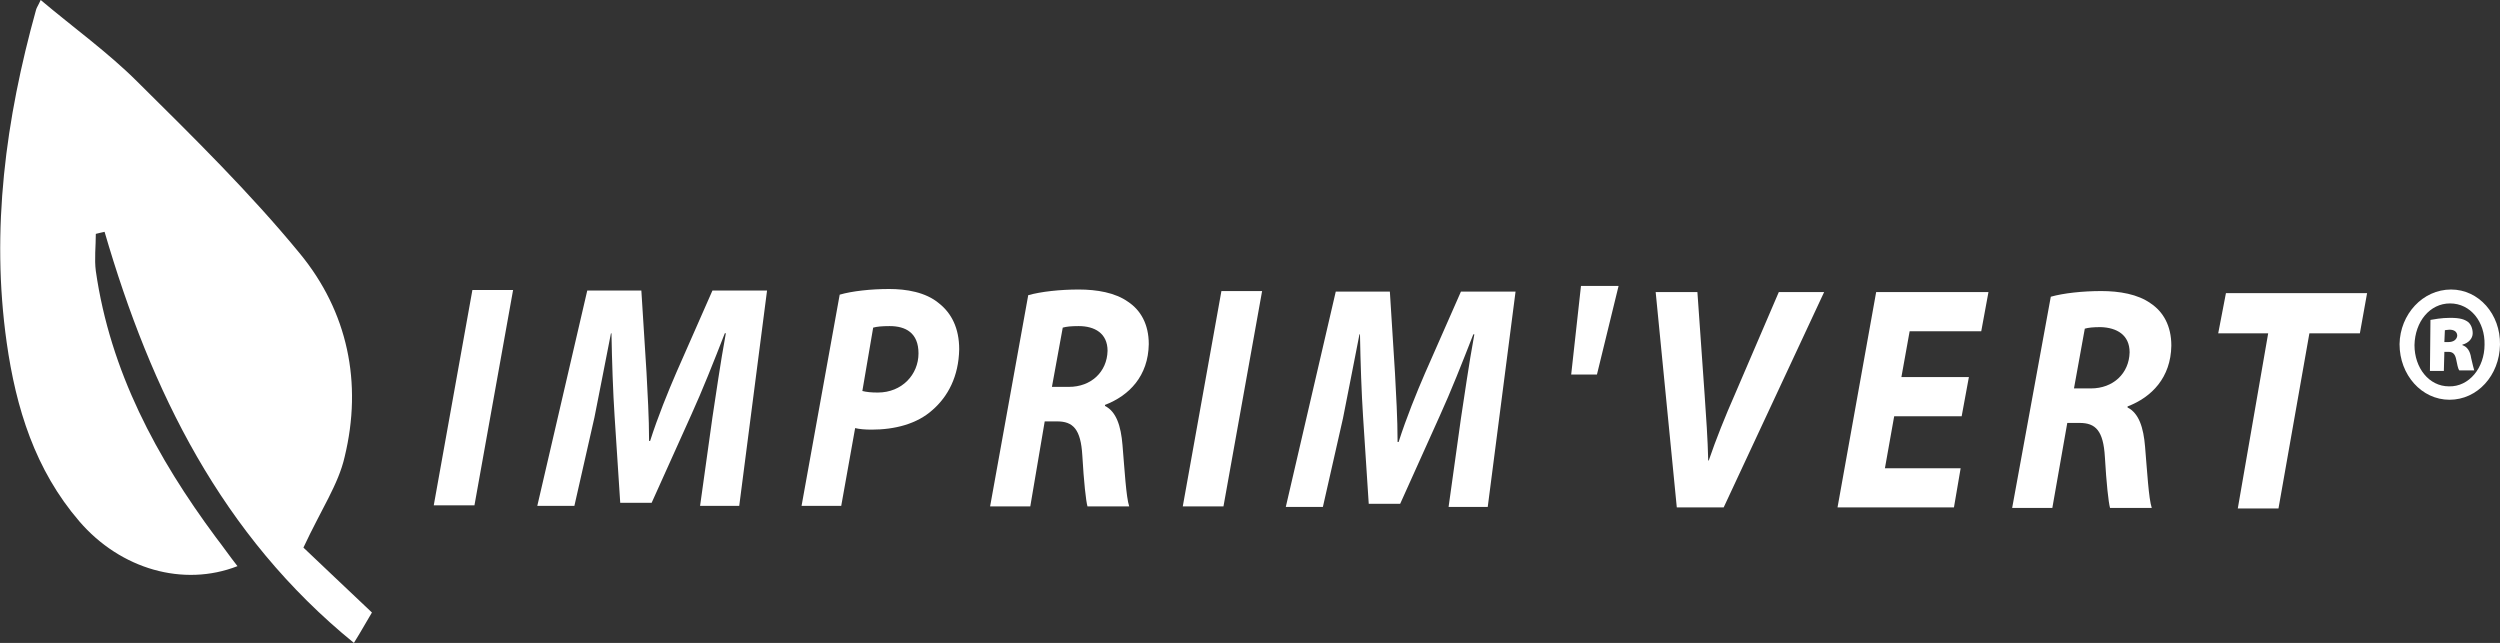
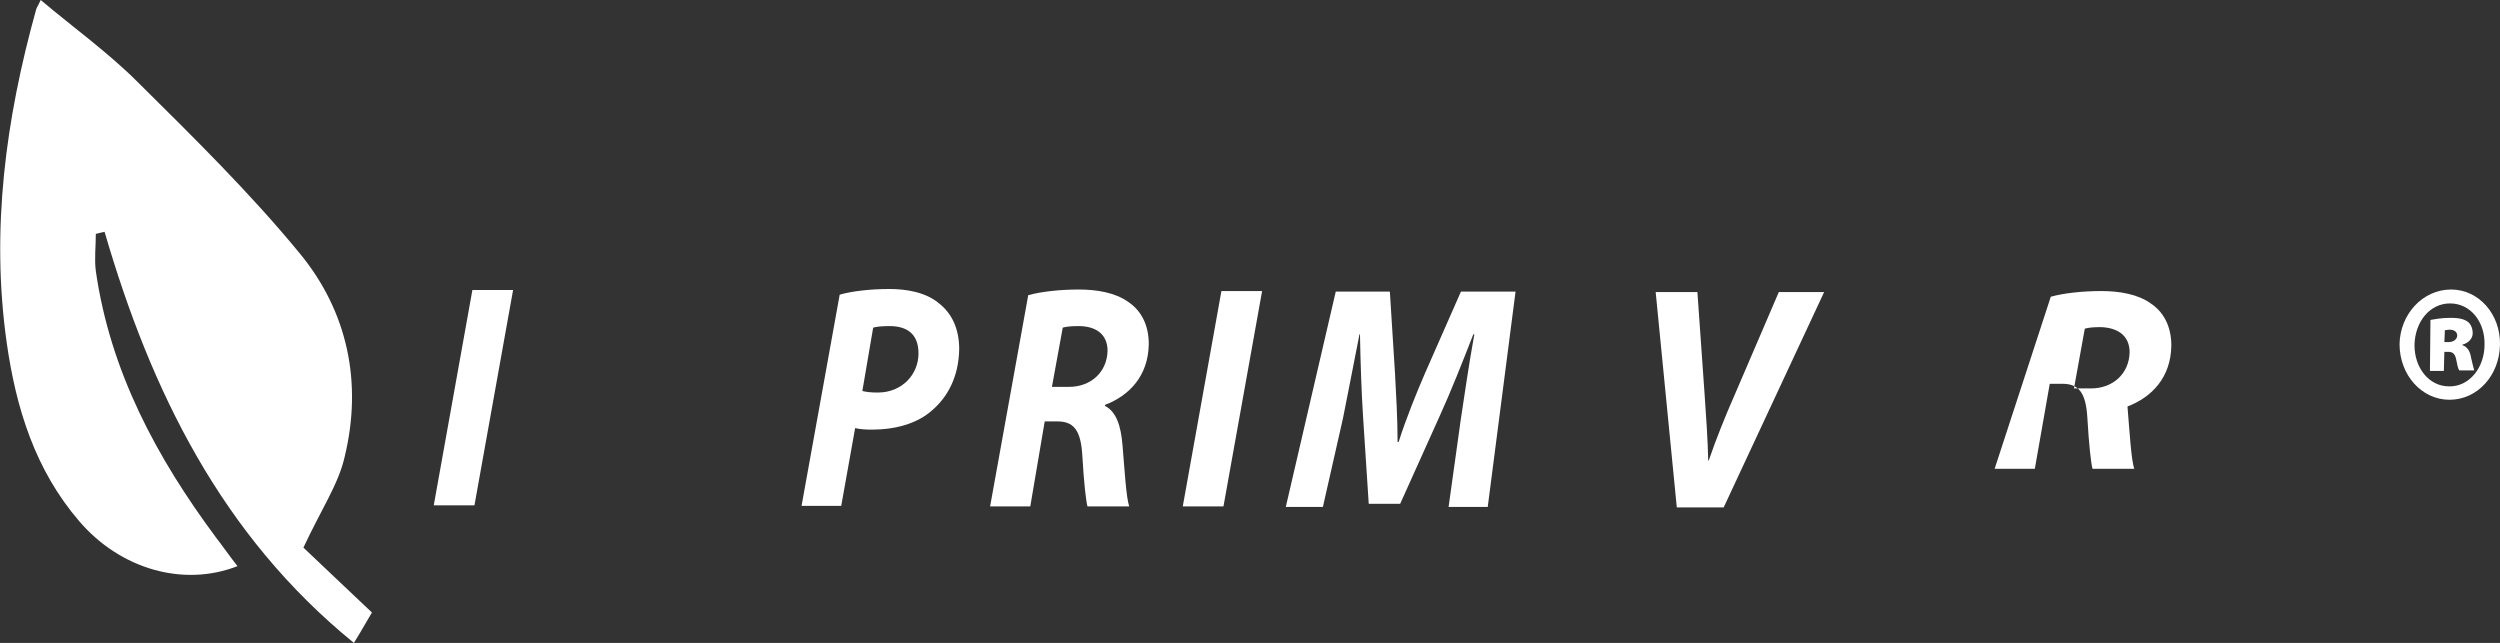
<svg xmlns="http://www.w3.org/2000/svg" version="1.1" id="Calque_1" x="0px" y="0px" viewBox="0 0 485.3 124.8" enable-background="new 0 0 485.3 124.8" xml:space="preserve">
  <rect x="0" y="0" width="485.3" height="124.8" fill="#333333" stroke="none" />
  <path fill="#FFFFFF" d="M58.9,106.3c3.6,3.4,8.2,7.8,13.3,12.6c-0.8,1.3-2,3.5-3.5,5.9C43,103.9,29.3,75.9,20.3,45  c-0.6,0.1-1.2,0.3-1.7,0.4c0,2.4-0.3,4.9,0,7.2c2.8,19.5,11.8,36.2,23.3,51.7c1.4,1.8,2.7,3.7,4.2,5.6c-10.5,4.1-22.7,0.6-30.7-8.7  c-8.6-10-12.3-22-14.1-34.7C-1.8,44.6,1.1,23.1,7,1.9C7.1,1.5,7.4,1.1,7.9,0C14.3,5.4,21,10.2,26.7,15.9  c10.9,10.8,21.8,21.5,31.5,33.3c9.3,11.3,12.2,25.1,8.7,39.5C65.7,94,62.4,98.8,58.9,106.3z" />
  <g>
    <path fill="#FFFFFF" d="M99.6,56.3l-7.5,41.8l-7.9,0l7.5-41.8L99.6,56.3z" />
-     <path fill="#FFFFFF" d="M135.9,98.2l2.4-17.2c0.7-4.5,1.5-10.3,2.6-16.3h-0.2c-2.1,5.4-4.4,11.2-6.5,15.8l-7.7,17.1l-6.1,0   l-1.1-16.9c-0.3-4.6-0.5-10.4-0.6-16h-0.1c-1.1,5.5-2.3,11.9-3.2,16.3l-3.9,17.2l-7.2,0l9.7-41.8l10.5,0l1,15.9   c0.2,3.9,0.5,8.7,0.5,13.3h0.2c1.5-4.7,3.5-9.6,5.1-13.3l7-15.9l10.6,0l-5.4,41.8L135.9,98.2z" />
    <path fill="#FFFFFF" d="M163,57.2c2.4-0.7,6.1-1.1,9.6-1.1c3.3,0,7.1,0.6,9.7,2.8c2.4,1.9,3.9,4.8,3.9,8.9   c-0.1,5.3-2.2,9.2-5.2,11.8c-3,2.7-7.3,3.8-11.8,3.8c-1.3,0-2.4-0.1-3.2-0.3l-2.7,15.1l-7.7,0L163,57.2z M167.4,75.9   c0.8,0.2,1.7,0.3,3,0.3c4.7,0,7.9-3.5,7.9-7.6c0-4-2.5-5.3-5.6-5.3c-1.5,0-2.5,0.1-3.2,0.3L167.4,75.9z" />
    <path fill="#FFFFFF" d="M199.6,57.3c2.5-0.7,6.2-1.1,9.8-1.1c3.5,0,7.1,0.6,9.6,2.4c2.4,1.6,4,4.3,4,8.2c-0.1,6.2-3.8,10-8.5,11.8   l0,0.2c2.2,1.1,3.1,3.9,3.4,7.6c0.4,4.7,0.7,10.1,1.3,11.9l-8.1,0c-0.3-1.1-0.7-4.7-1-9.9c-0.3-5.1-1.8-6.6-4.9-6.6l-2.4,0   L200,98.3l-7.8,0L199.6,57.3z M204.2,75.1l3.3,0c4.3,0,7.4-2.9,7.5-7c0-3.4-2.5-4.8-5.6-4.8c-1.5,0-2.4,0.1-3.1,0.3L204.2,75.1z" />
    <path fill="#FFFFFF" d="M245,56.5l-7.5,41.8l-7.9,0l7.5-41.8L245,56.5z" />
    <path fill="#FFFFFF" d="M281.2,98.4l2.4-17.2c0.7-4.5,1.5-10.3,2.6-16.3h-0.2c-2.1,5.4-4.4,11.2-6.5,15.8l-7.7,17.1l-6.1,0   l-1.1-16.9c-0.3-4.6-0.5-10.4-0.6-16h-0.1c-1.1,5.5-2.3,11.9-3.2,16.3l-3.9,17.2l-7.2,0l9.7-41.8l10.5,0l1,15.9   c0.2,3.9,0.5,8.7,0.5,13.3h0.2c1.5-4.7,3.5-9.6,5.1-13.3l7-15.9l10.6,0l-5.4,41.8L281.2,98.4z" />
-     <path fill="#FFFFFF" d="M314.2,55.5L310,72.7l-5,0l1.9-17.2L314.2,55.5z" />
    <path fill="#FFFFFF" d="M325.5,98.5l-4.1-41.8l8.1,0l1.4,19.9c0.3,4.4,0.6,8.5,0.7,12.8h0.1c1.4-4.1,3.2-8.6,5.1-12.9l8.5-19.8   l8.8,0l-19.5,41.8L325.5,98.5z" />
-     <path fill="#FFFFFF" d="M380.8,80.8l-13.1,0l-1.8,10.1l14.7,0l-1.3,7.6l-22.6,0l7.5-41.8l21.8,0l-1.4,7.6l-13.9,0l-1.6,8.9l13.1,0   L380.8,80.8z" />
-     <path fill="#FFFFFF" d="M398.1,57.6c2.5-0.7,6.2-1.1,9.8-1.1c3.5,0,7.1,0.6,9.6,2.4c2.4,1.6,4,4.3,4,8.2c-0.1,6.2-3.8,10-8.5,11.8   l0,0.2c2.2,1.1,3.1,3.9,3.4,7.6c0.4,4.7,0.7,10.1,1.3,11.9l-8.1,0c-0.3-1.1-0.7-4.7-1-9.9c-0.3-5.1-1.8-6.6-4.9-6.6l-2.4,0   l-2.9,16.5l-7.8,0L398.1,57.6z M402.6,75.4l3.3,0c4.3,0,7.4-2.9,7.5-7c0-3.4-2.5-4.8-5.6-4.9c-1.5,0-2.4,0.1-3.1,0.3L402.6,75.4z" />
-     <path fill="#FFFFFF" d="M440.3,64.7l-9.7,0l1.5-7.8l27.4,0l-1.4,7.8l-9.8,0l-6,34l-7.9,0L440.3,64.7z" />
+     <path fill="#FFFFFF" d="M398.1,57.6c2.5-0.7,6.2-1.1,9.8-1.1c3.5,0,7.1,0.6,9.6,2.4c2.4,1.6,4,4.3,4,8.2c-0.1,6.2-3.8,10-8.5,11.8   l0,0.2c0.4,4.7,0.7,10.1,1.3,11.9l-8.1,0c-0.3-1.1-0.7-4.7-1-9.9c-0.3-5.1-1.8-6.6-4.9-6.6l-2.4,0   l-2.9,16.5l-7.8,0L398.1,57.6z M402.6,75.4l3.3,0c4.3,0,7.4-2.9,7.5-7c0-3.4-2.5-4.8-5.6-4.9c-1.5,0-2.4,0.1-3.1,0.3L402.6,75.4z" />
    <path fill="#FFFFFF" d="M475.8,56.2c5.4,0,9.6,4.8,9.5,10.7c-0.1,6-4.4,10.7-9.8,10.7c-5.4,0-9.7-4.8-9.7-10.8   C465.9,61,470.3,56.2,475.8,56.2L475.8,56.2z M475.6,58.9c-3.9,0-6.8,3.5-6.9,8.1c0,4.4,2.8,8,6.7,8c3.9,0.1,6.9-3.6,6.9-8.1   C482.4,62.5,479.6,58.9,475.6,58.9L475.6,58.9z M474.4,72l-2.7,0l0.1-9.9c0.6-0.1,2.1-0.4,3.8-0.4c2,0,2.8,0.3,3.5,0.8   c0.5,0.4,0.9,1.2,0.9,2.2c0,1-0.8,1.9-2,2.2l0,0.1c0.9,0.3,1.5,1.1,1.7,2.5c0.3,1.4,0.5,2,0.6,2.4l-2.9,0c-0.3-0.4-0.4-1.2-0.6-2.1   c-0.2-1-0.6-1.5-1.5-1.5l-0.8,0L474.4,72z M474.5,66.4l0.8,0c1,0,1.6-0.5,1.7-1.2c0-0.8-0.6-1.2-1.5-1.2c-0.4,0-0.7,0.1-0.9,0.1   L474.5,66.4z" />
  </g>
</svg>